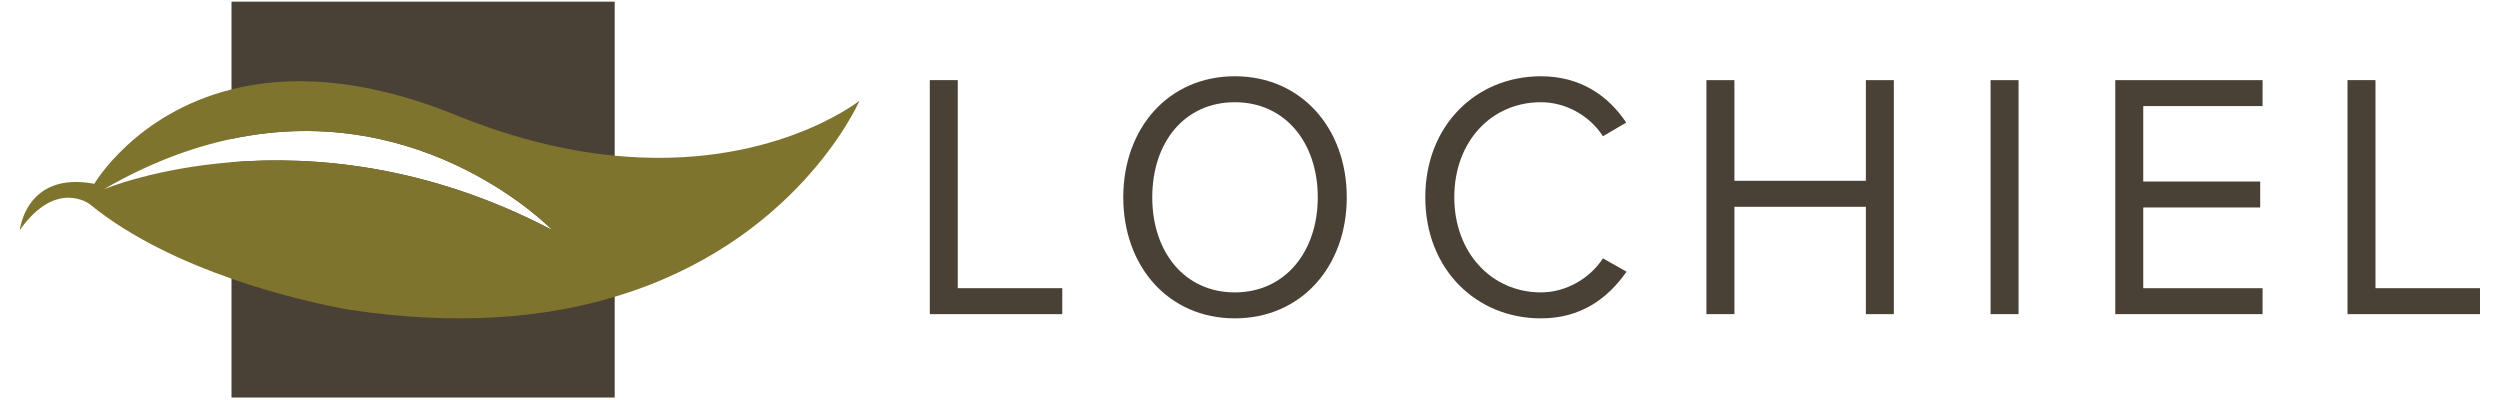
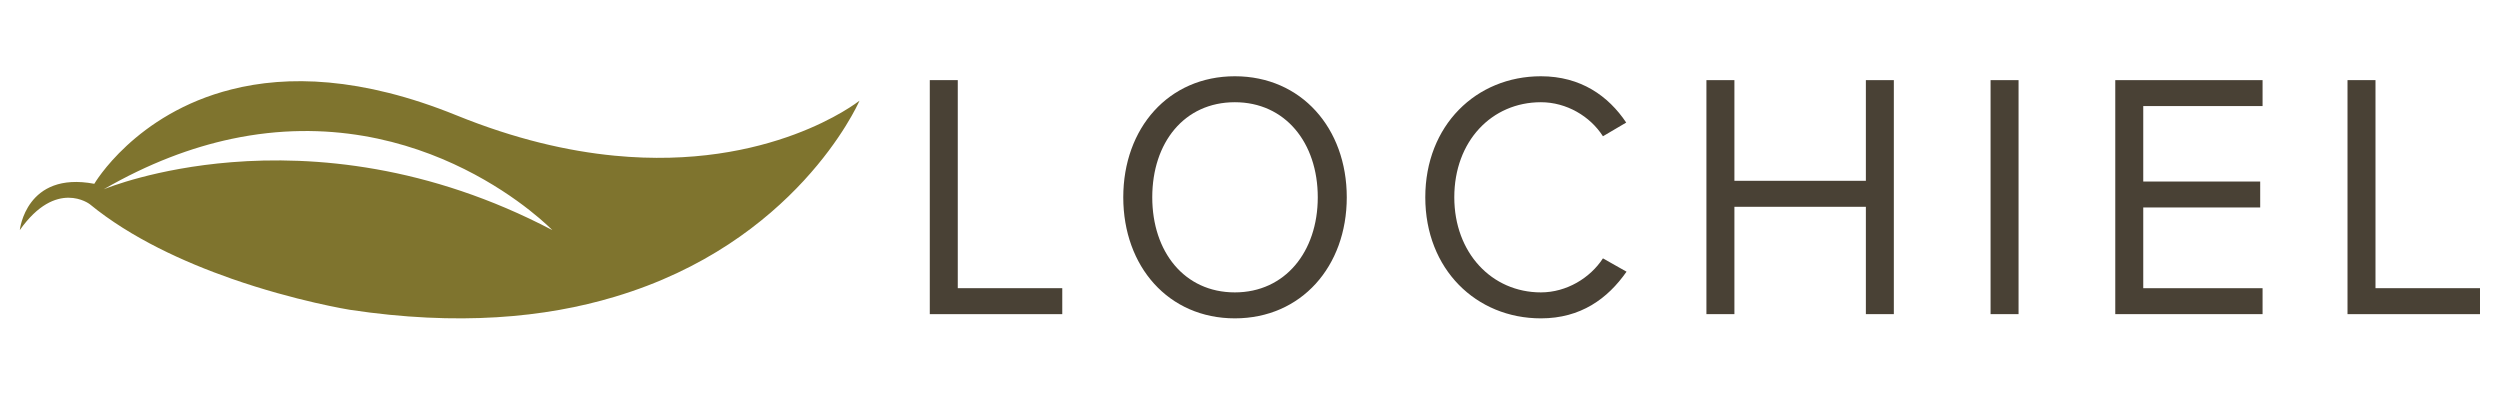
<svg xmlns="http://www.w3.org/2000/svg" version="1.1" id="Layer_1" x="0px" y="0px" width="250px" height="40px" viewBox="0 0 250 40" enable-background="new 0 0 250 40" xml:space="preserve">
-   <path fill="#494135" d="M61.47,0.17v39.58H23.15V16.22c8.22-0.66,19.66,0.27,32.08,6.79c0,0-12.74-13.22-32.08-9.12V0.17H61.47z" />
  <path fill="#7F742E" d="M61.47,15.57c-4.68-0.45-9.97-1.66-15.83-4.04c-9.54-3.87-16.94-4-22.49-2.59  c-9.64,2.42-13.72,9.44-13.72,9.44c-6.84-1.29-7.45,4.63-7.45,4.63c3.65-5.18,7-2.59,7-2.59c4.12,3.38,9.43,5.79,14.17,7.45  c6.44,2.25,11.84,3.11,11.84,3.11c10.81,1.63,19.53,0.789,26.48-1.301C79.51,24.3,85.72,10.6,85.95,10.07  C85.71,10.25,76.97,17.07,61.47,15.57z M23.15,16.22c-7.59,0.61-12.43,2.57-12.78,2.71c4.5-2.6,8.78-4.19,12.78-5.04  c19.34-4.1,32.08,9.12,32.08,9.12C42.81,16.49,31.37,15.56,23.15,16.22z" />
  <g>
    <g>
      <path fill="#494135" d="M92.979,31.415V8.012h2.798v20.806h10.45v2.597H92.979z" />
-       <path fill="#494135" d="M112.327,19.73c0-6.912,4.519-12.104,11.159-12.104c6.64,0,11.191,5.193,11.191,12.104    c0,6.913-4.551,12.105-11.191,12.105C116.846,31.835,112.327,26.645,112.327,19.73z M131.777,19.73    c0-5.474-3.27-9.508-8.292-9.508c-5.057,0-8.259,4.035-8.259,9.508c0,5.439,3.202,9.509,8.259,9.509    C128.509,29.239,131.777,25.17,131.777,19.73z" />
+       <path fill="#494135" d="M112.327,19.73c0-6.912,4.519-12.104,11.159-12.104c6.64,0,11.191,5.193,11.191,12.104    c0,6.913-4.551,12.105-11.191,12.105C116.846,31.835,112.327,26.645,112.327,19.73z M131.777,19.73    c0-5.474-3.27-9.508-8.292-9.508c-5.057,0-8.259,4.035-8.259,9.508c0,5.439,3.202,9.509,8.259,9.509    C128.509,29.239,131.777,25.17,131.777,19.73" />
      <path fill="#494135" d="M142.529,19.73c0-7.192,5.09-12.104,11.563-12.104c3.979,0,6.743,1.965,8.529,4.631l-2.326,1.369    c-1.279-2-3.641-3.404-6.203-3.404c-4.92,0-8.662,3.895-8.662,9.508c0,5.545,3.742,9.509,8.662,9.509    c2.563,0,4.924-1.438,6.203-3.403l2.359,1.333c-1.889,2.702-4.584,4.667-8.563,4.667C147.619,31.836,142.529,26.924,142.529,19.73    z" />
      <path fill="#494135" d="M186.587,31.415V20.68h-13.146v10.735h-2.799V8.012h2.799v10.069h13.146V8.012h2.797v23.403H186.587z" />
      <path fill="#494135" d="M199.057,31.415V8.012h2.799v23.403H199.057z" />
      <path fill="#494135" d="M211.527,31.415V8.012h14.73v2.596h-11.932v7.544h11.695v2.596h-11.695v8.07h11.932v2.597H211.527z" />
      <path fill="#494135" d="M234.751,31.415V8.012h2.798v20.806H248v2.597H234.751z" />
    </g>
  </g>
</svg>